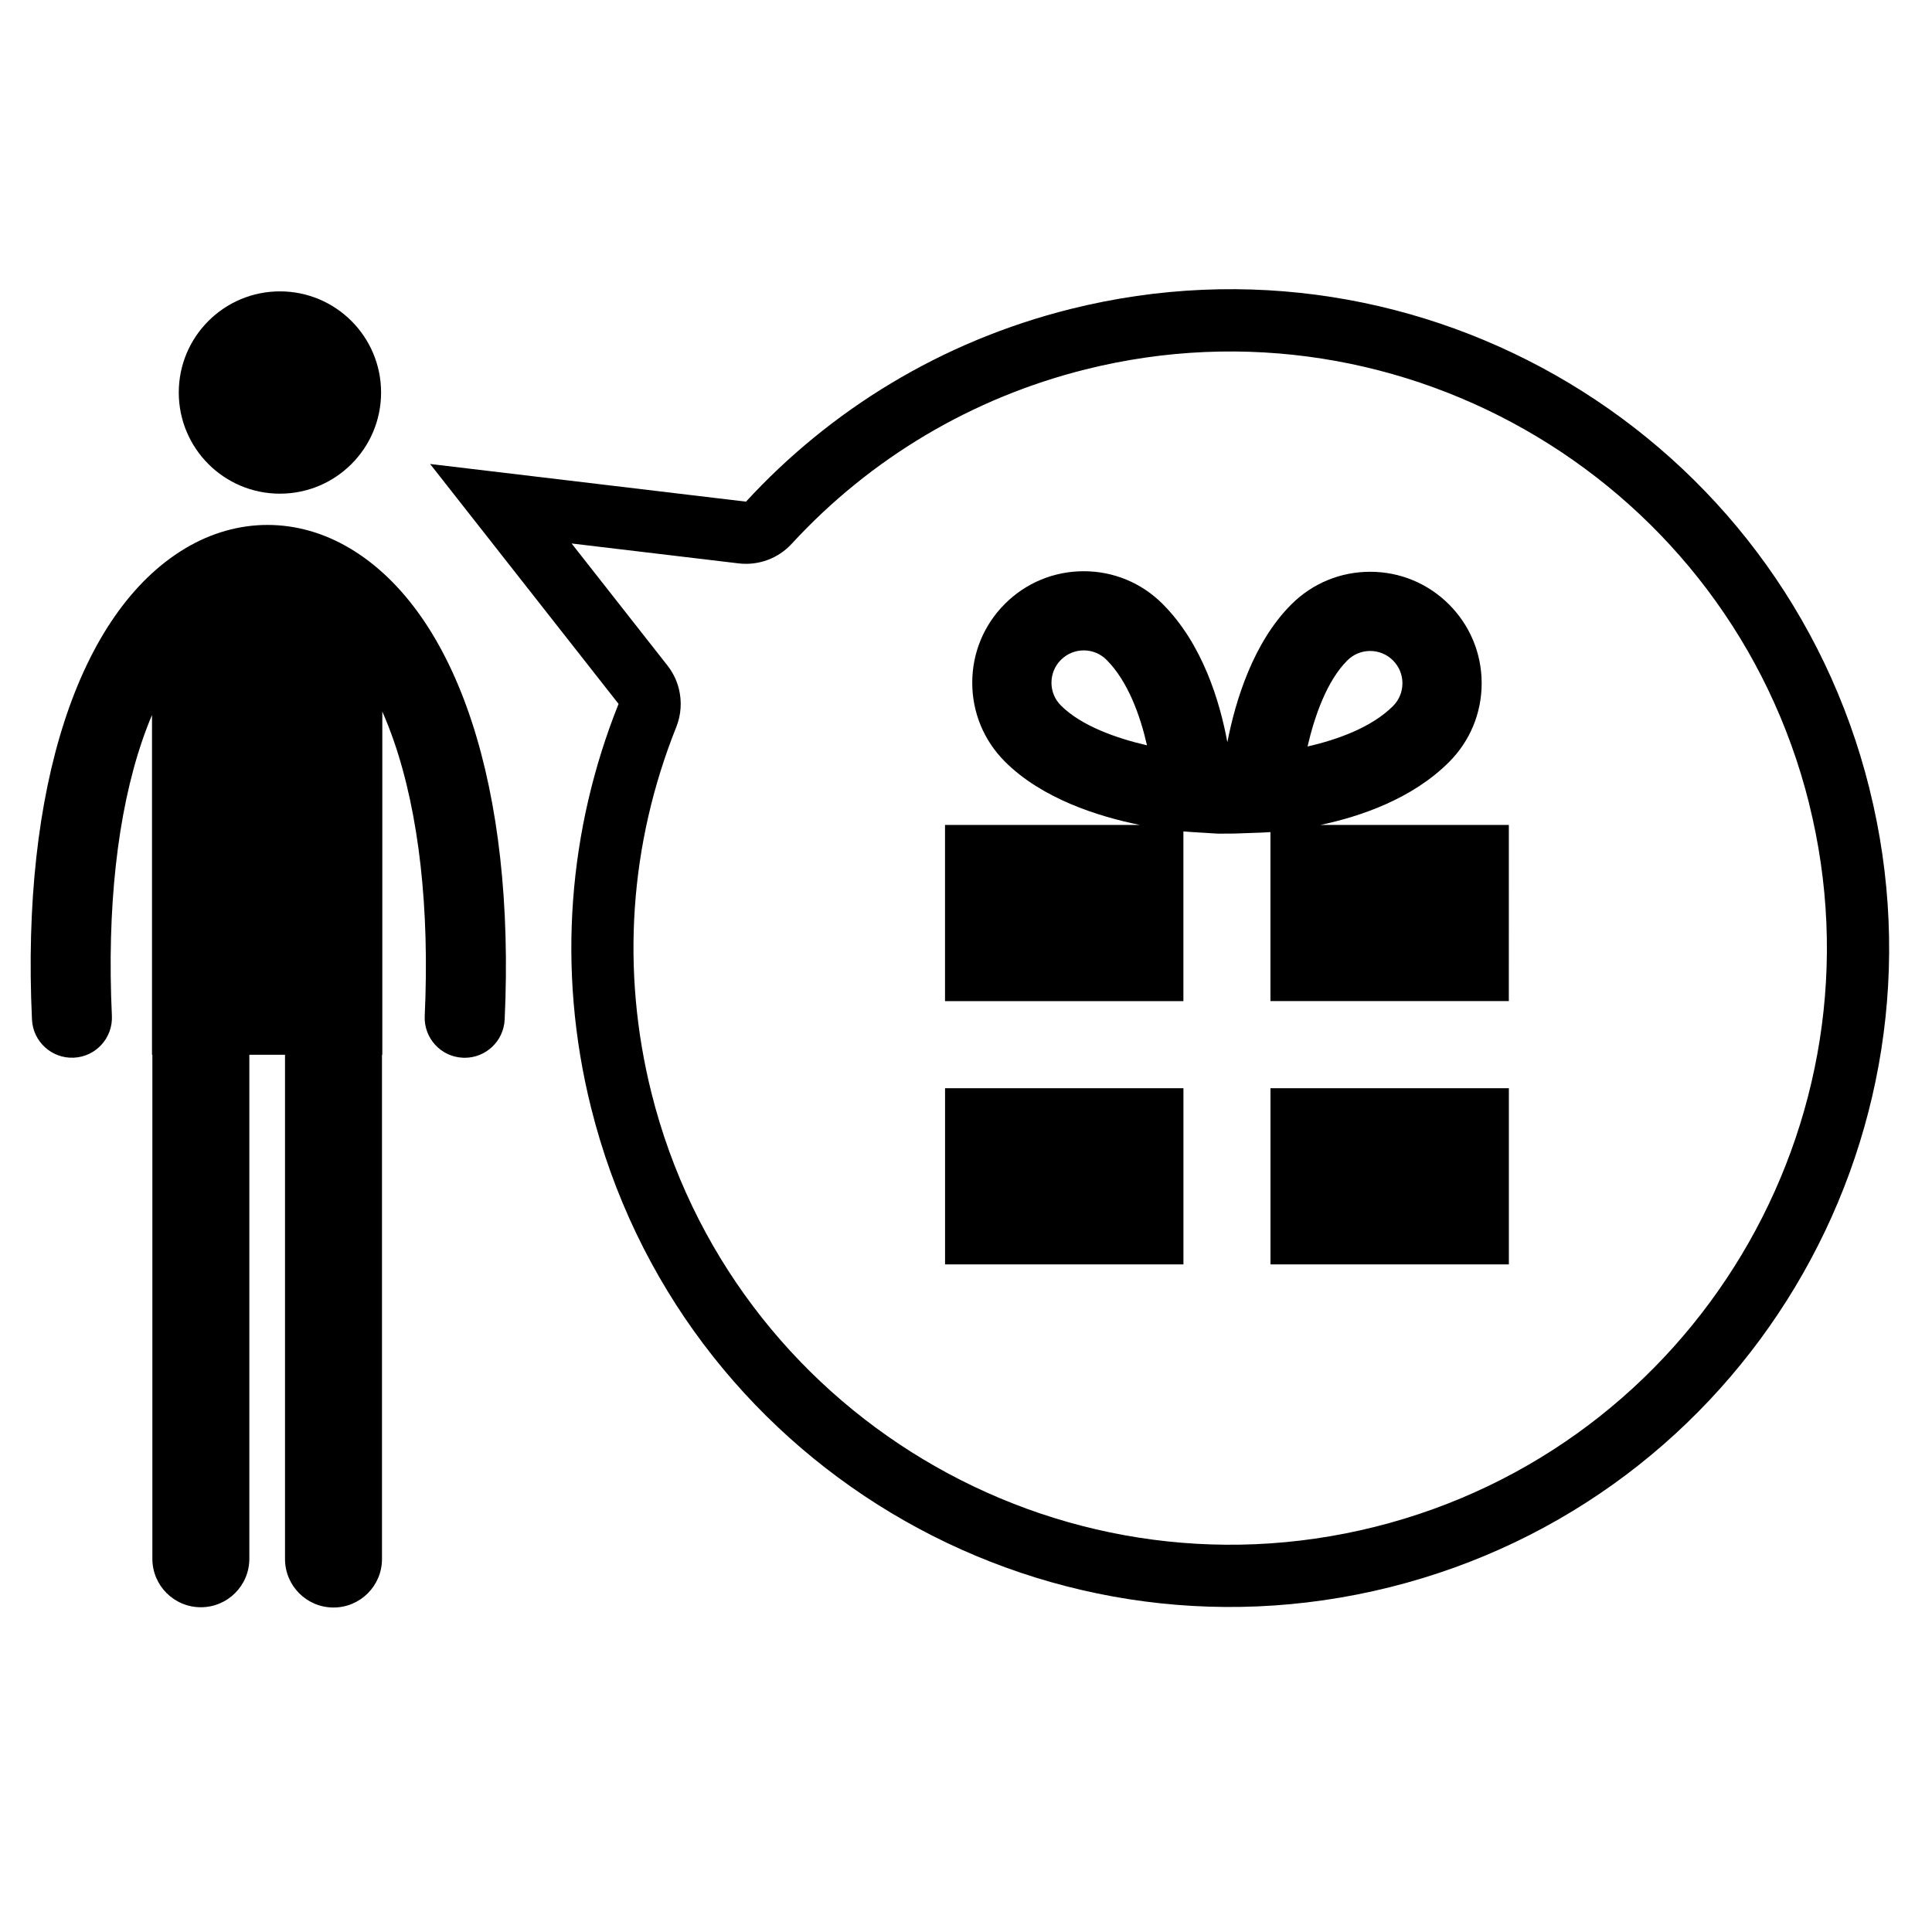
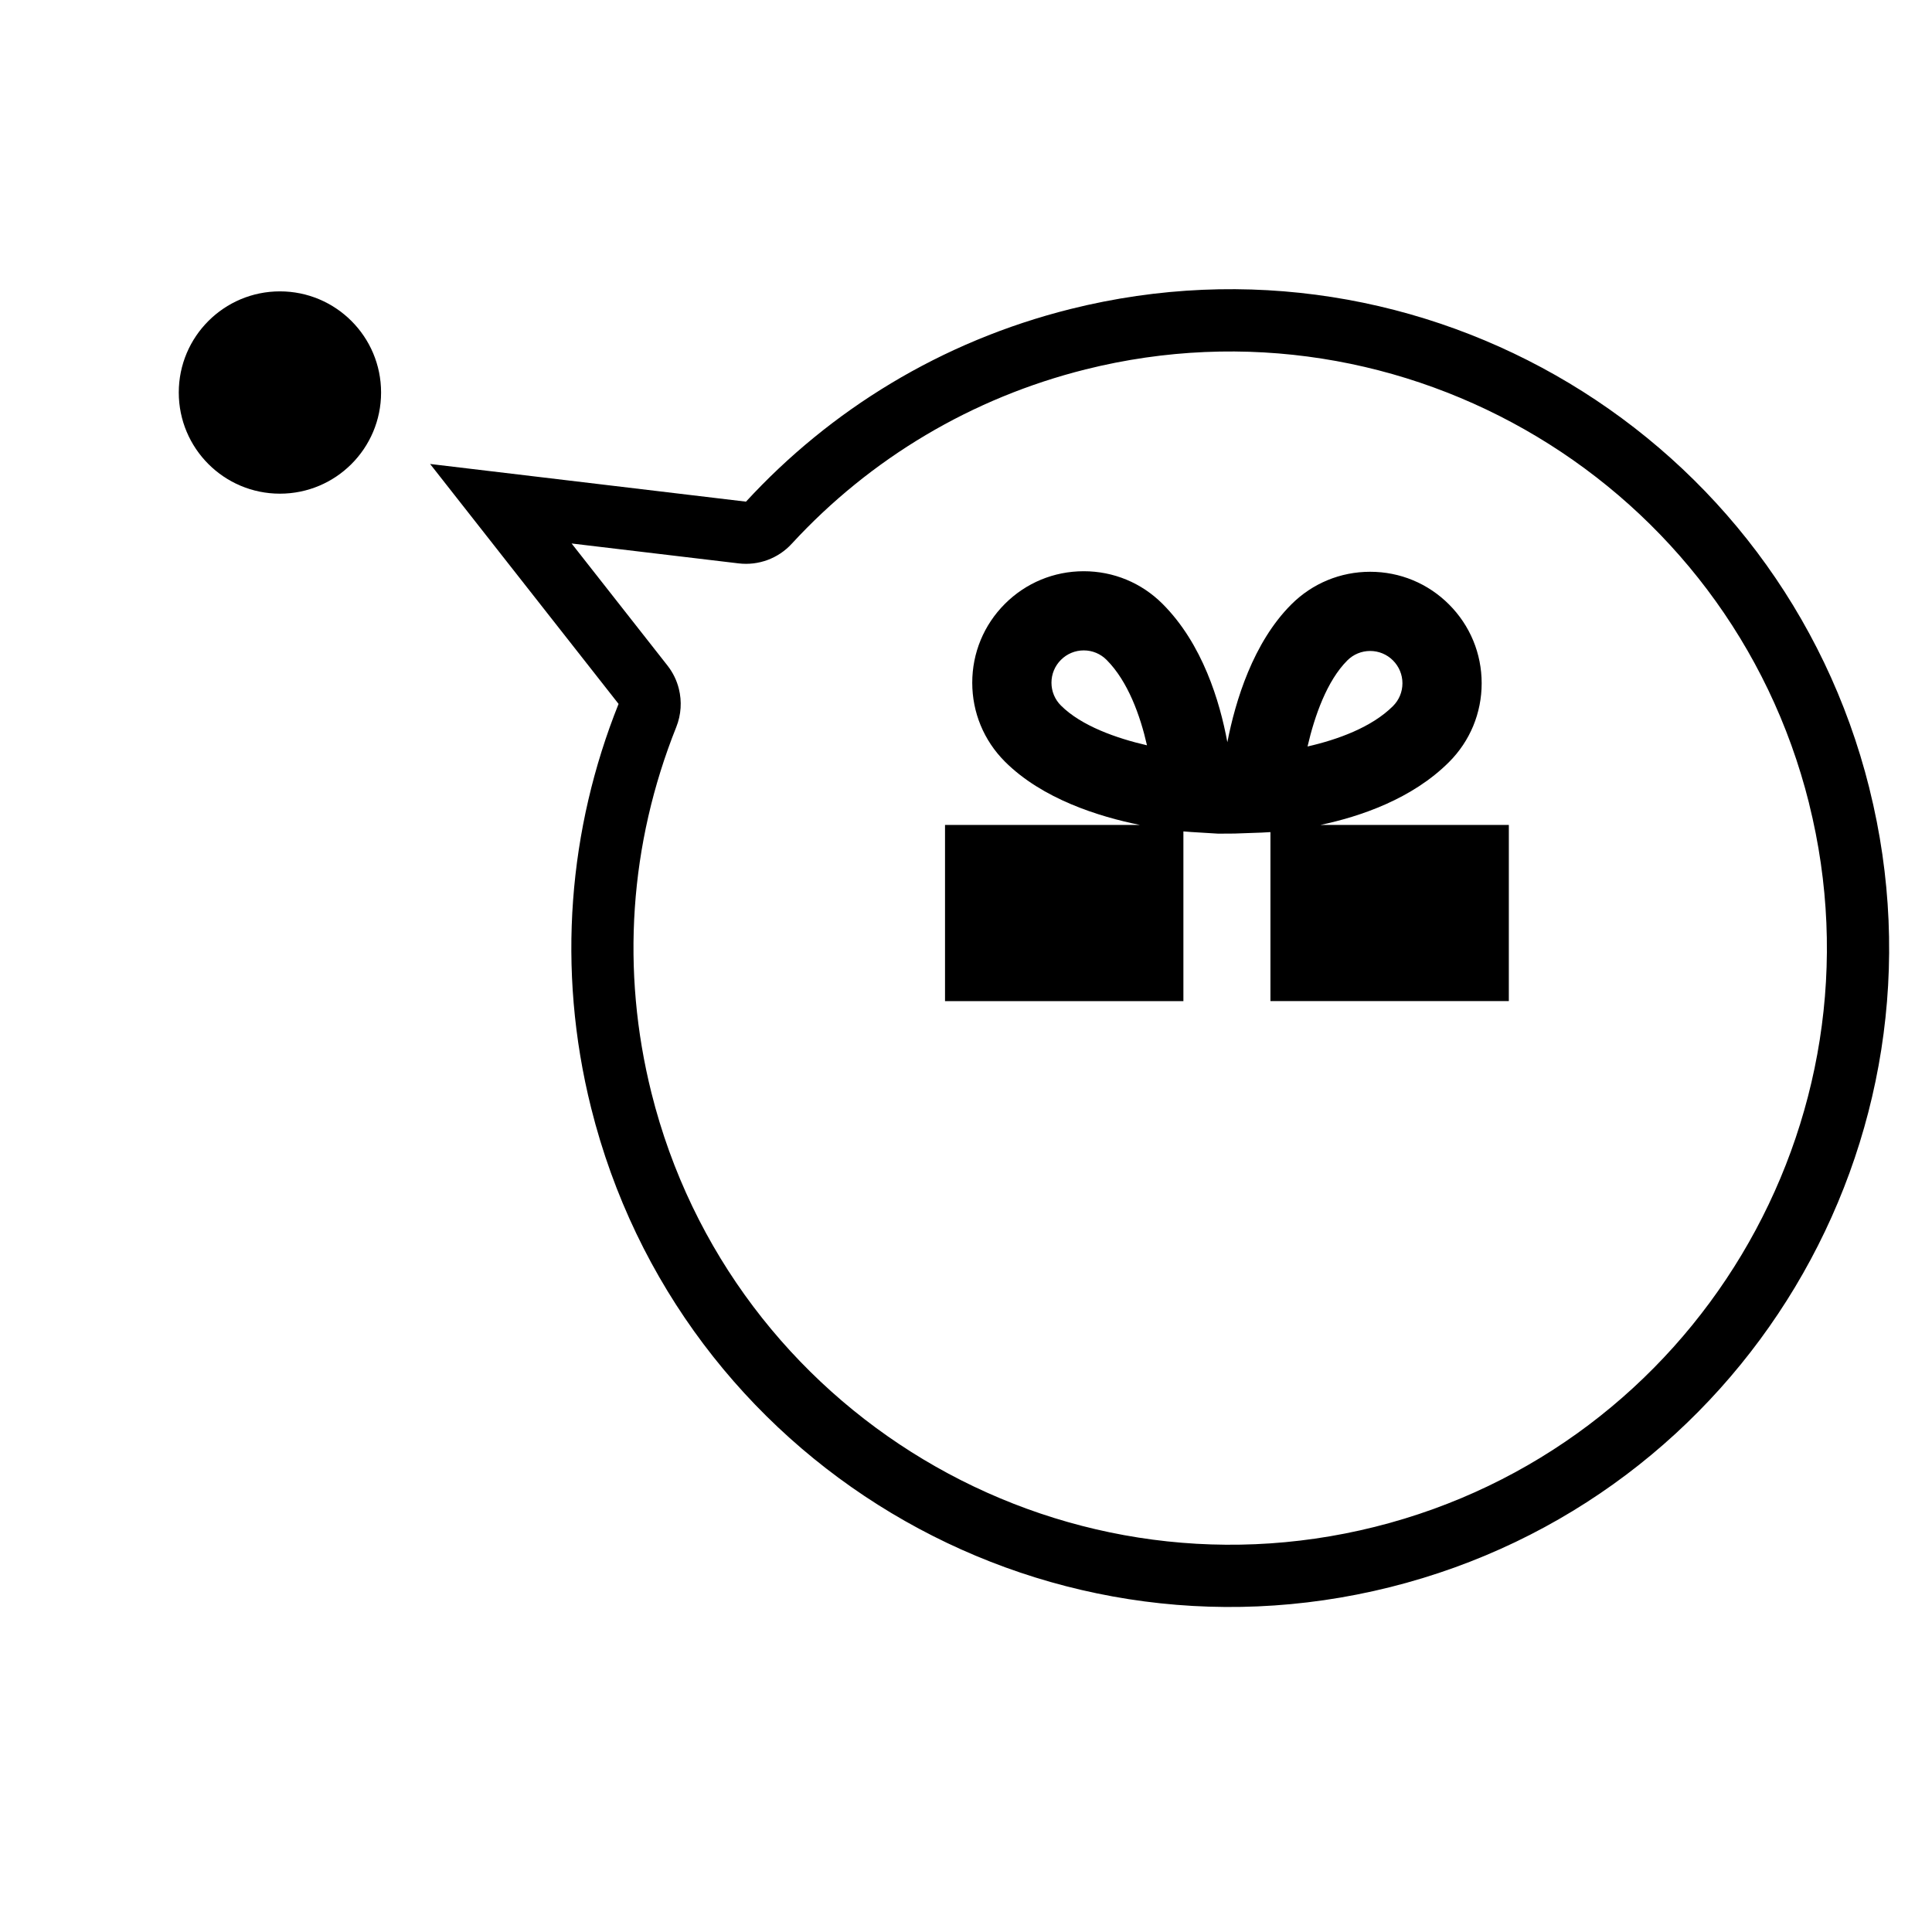
<svg xmlns="http://www.w3.org/2000/svg" fill="#000000" width="800px" height="800px" version="1.1" viewBox="144 144 512 512">
  <g>
    <path d="m244.99 248.02c0 14.809-12.004 26.809-26.809 26.809-14.805 0-26.805-12-26.805-26.809 0-14.805 12-26.805 26.805-26.805 14.805 0 26.809 12 26.809 26.805" />
-     <path d="m236.8 289.36c-13.91-8.32-29.852-8.328-43.723-0.027-28.301 16.938-43.484 63.617-40.602 124.87 0.273 5.848 5.234 10.363 11.082 10.094 5.848-0.266 10.367-5.234 10.094-11.082-1.336-28.48 1.449-53.727 8.062-73.004 0.797-2.336 1.656-4.582 2.57-6.731v90.059h0.094v133.55c0 7.094 5.754 12.848 12.848 12.848 7.102 0 12.852-5.758 12.852-12.848v-133.56h9.453v133.63c0 7.094 5.754 12.848 12.852 12.848 7.094 0 12.848-5.754 12.848-12.848v-133.63h0.086v-90.961c1.094 2.477 2.109 5.082 3.059 7.812 6.676 19.301 9.496 44.492 8.18 72.852-0.273 5.844 4.242 10.816 10.094 11.074 0.172 0.008 0.336 0.016 0.504 0.016 5.629 0 10.316-4.43 10.586-10.105 2.852-61.137-12.449-107.81-40.938-124.86z" />
    <path d="m623.41 356.9c21.152 84.574-30.477 170.58-115.04 191.73-84.582 21.152-170.59-30.449-191.73-115-8.105-32.426-5.832-65.945 6.586-96.969 1.301-3.269 1.504-6.805 0.68-10.113-0.547-2.215-1.57-4.324-3.023-6.176l-25.402-32.344 44.273 5.277c5.25 0.625 10.488-1.305 14.062-5.203 20.918-22.715 47.848-38.699 77.863-46.207 84.586-21.168 170.61 30.422 191.74 115m15.98-4c-23.379-93.539-118.17-150.39-211.71-127-34.34 8.594-63.695 26.82-85.992 51.047l-83.715-9.984 49.945 63.586c-13.184 32.902-16.523 70.074-7.273 107.07 23.375 93.527 118.16 150.39 211.72 127 93.531-23.387 150.4-118.19 127.02-211.71z" />
    <path d="m493.91 362.62c10.598-2.234 24.332-6.898 34.09-16.656 5.582-5.582 8.656-13.004 8.656-20.895s-3.078-15.312-8.656-20.891c-5.582-5.582-13.004-8.652-20.895-8.652-7.894 0-15.312 3.074-20.895 8.652-10.129 10.125-14.812 25.551-16.949 36.516-2-10.855-6.602-26.09-17.168-36.656-5.578-5.586-13.004-8.656-20.895-8.656-7.887 0-15.312 3.074-20.895 8.652-5.578 5.582-8.648 13.004-8.648 20.895 0 7.887 3.074 15.312 8.648 20.895 9.906 9.906 24.887 14.598 35.809 16.797h-51.672v46.688h63.172v-44.98c0.957 0.086 1.664 0.137 2.035 0.16l7.18 0.438 4.348-0.027 7.195-0.254c0.406-0.012 1.195-0.047 2.309-0.129v44.785h63.176l0.004-46.684zm-71.262-37.695c0-2.285 0.891-4.434 2.508-6.051 1.617-1.617 3.766-2.512 6.051-2.512 2.285 0 4.434 0.891 6.047 2.512 5.656 5.656 8.926 14.773 10.707 22.641-8.086-1.863-17.406-5.148-22.805-10.543-1.617-1.613-2.508-3.766-2.508-6.047zm78.406-5.902c1.613-1.617 3.766-2.508 6.051-2.508 2.281 0 4.434 0.891 6.051 2.508 1.609 1.617 2.504 3.762 2.504 6.047 0 2.285-0.887 4.43-2.504 6.047-5.66 5.656-14.777 8.922-22.645 10.707 1.867-8.082 5.141-17.406 10.543-22.801z" />
-     <path d="m480.69 432.39h63.176v46.688h-63.176z" />
-     <path d="m394.45 432.39h63.172v46.688h-63.172z" />
  </g>
</svg>